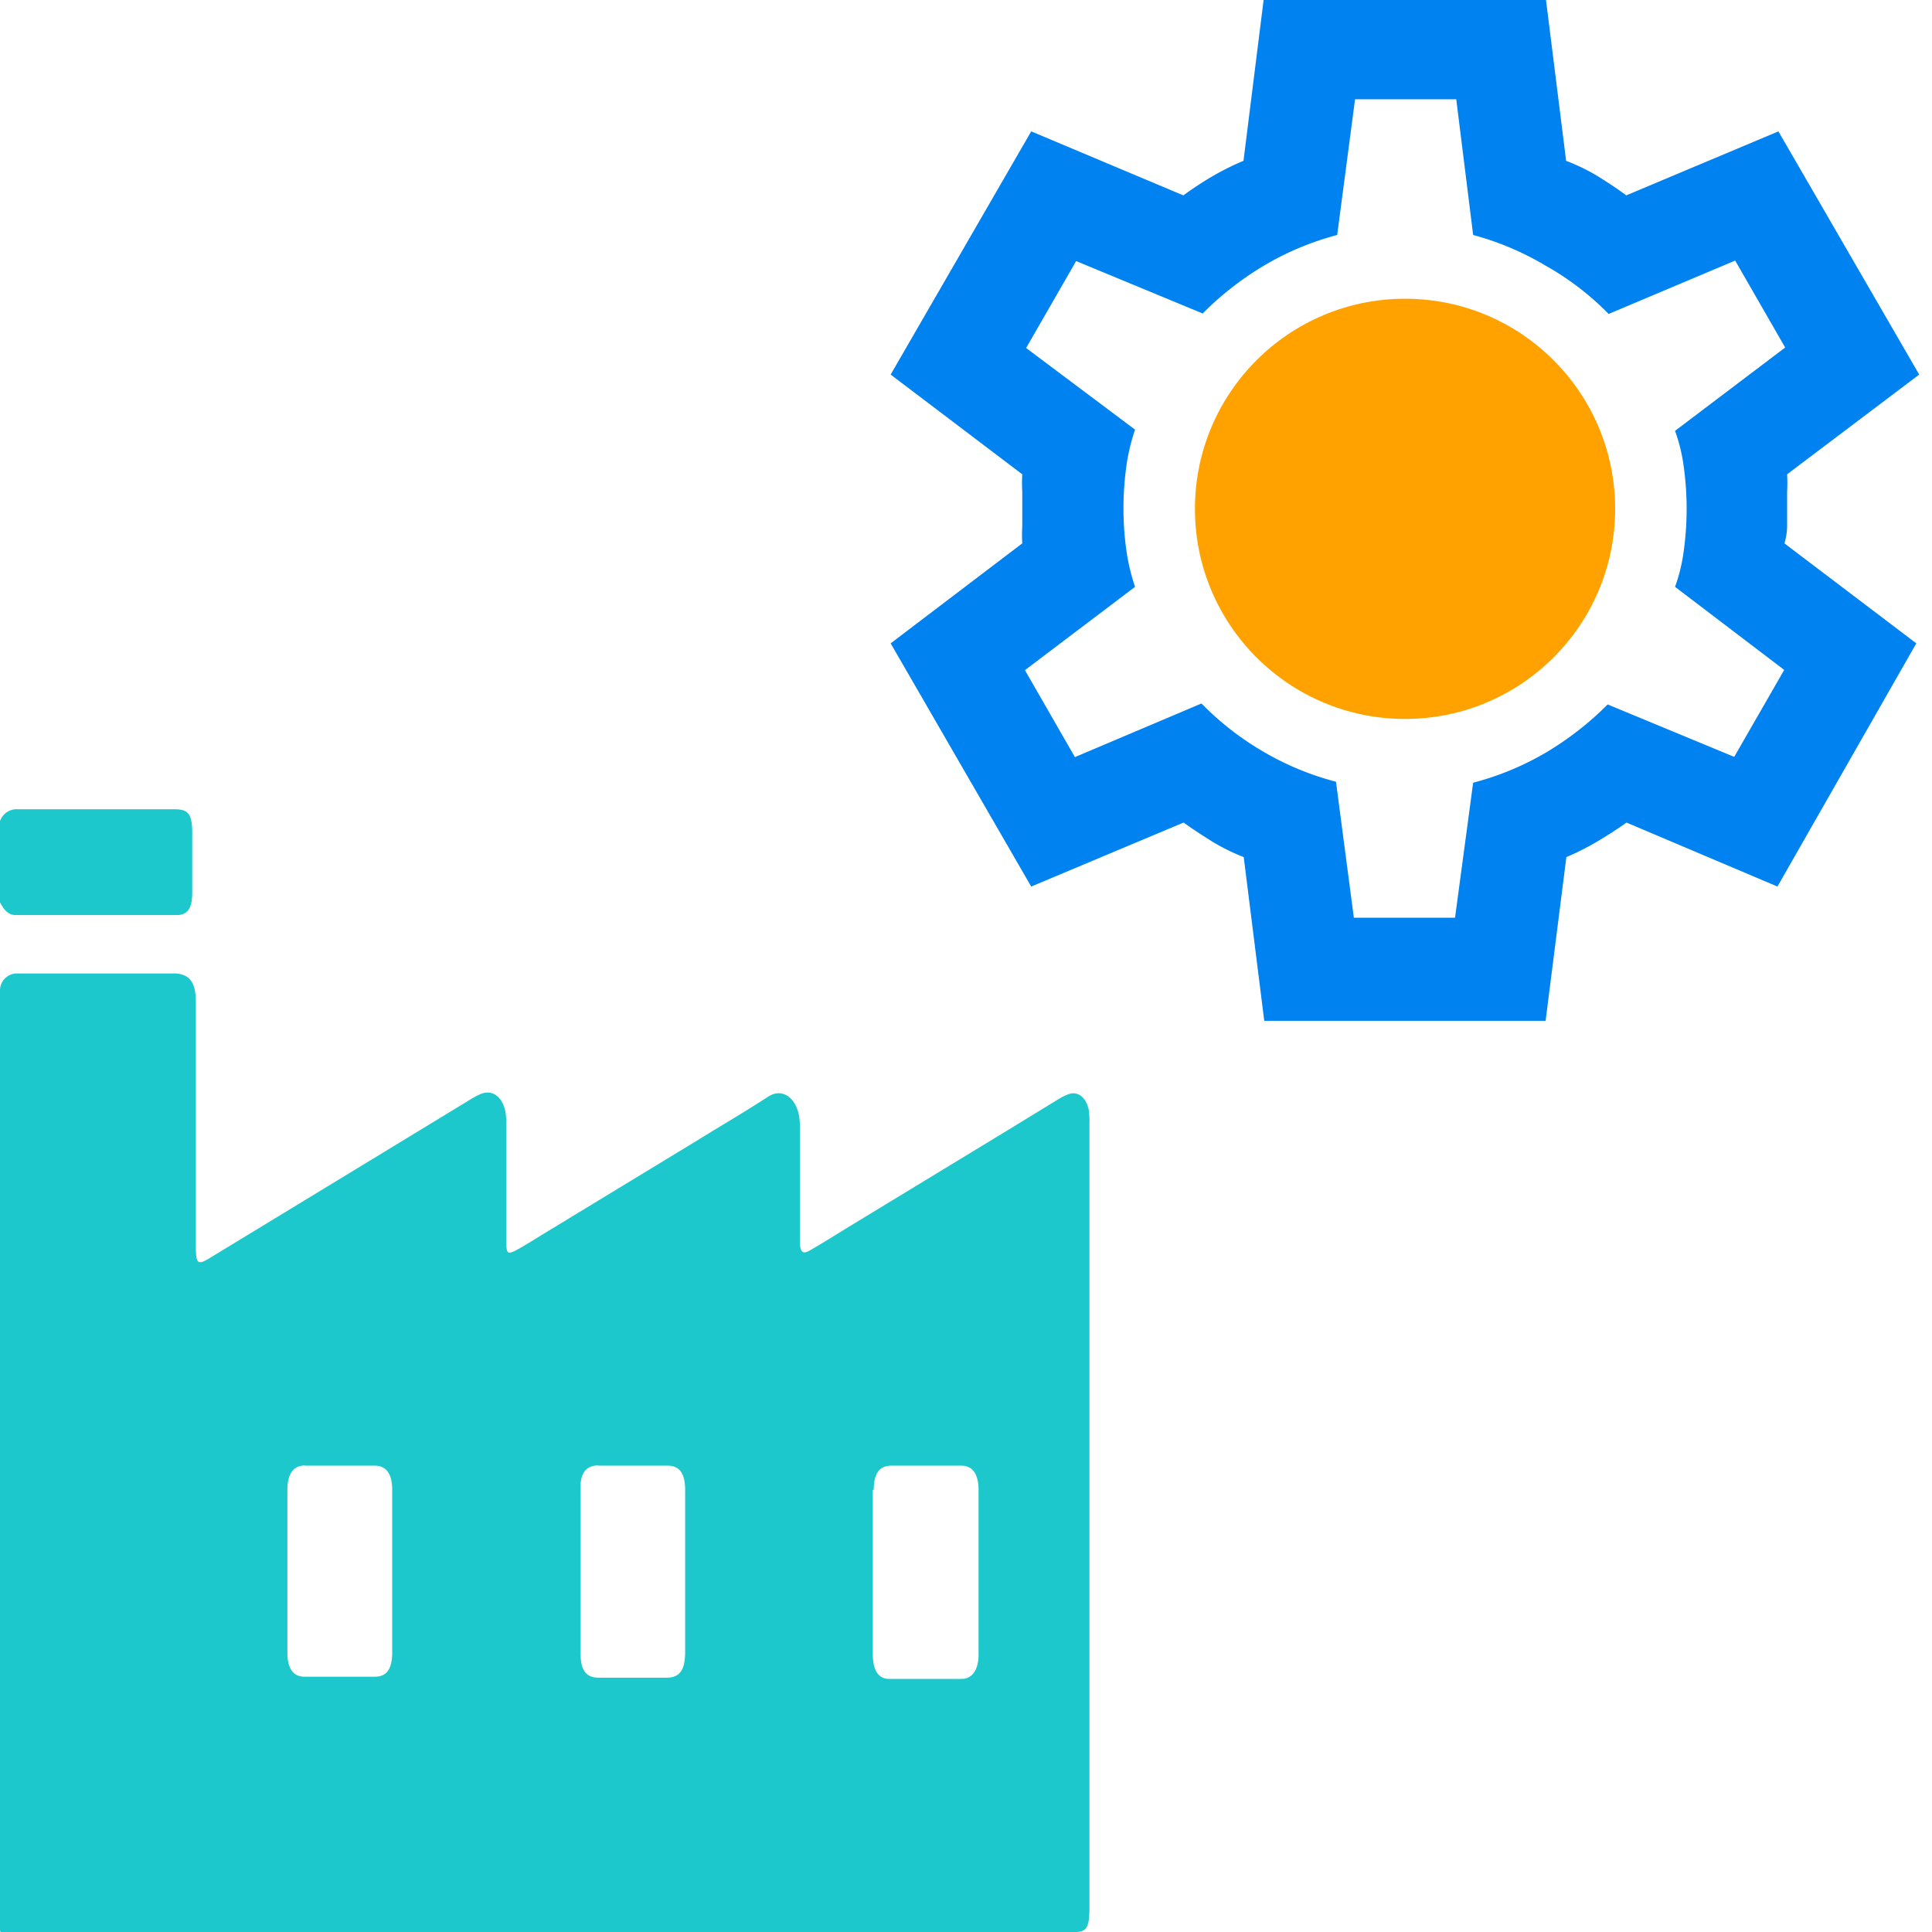
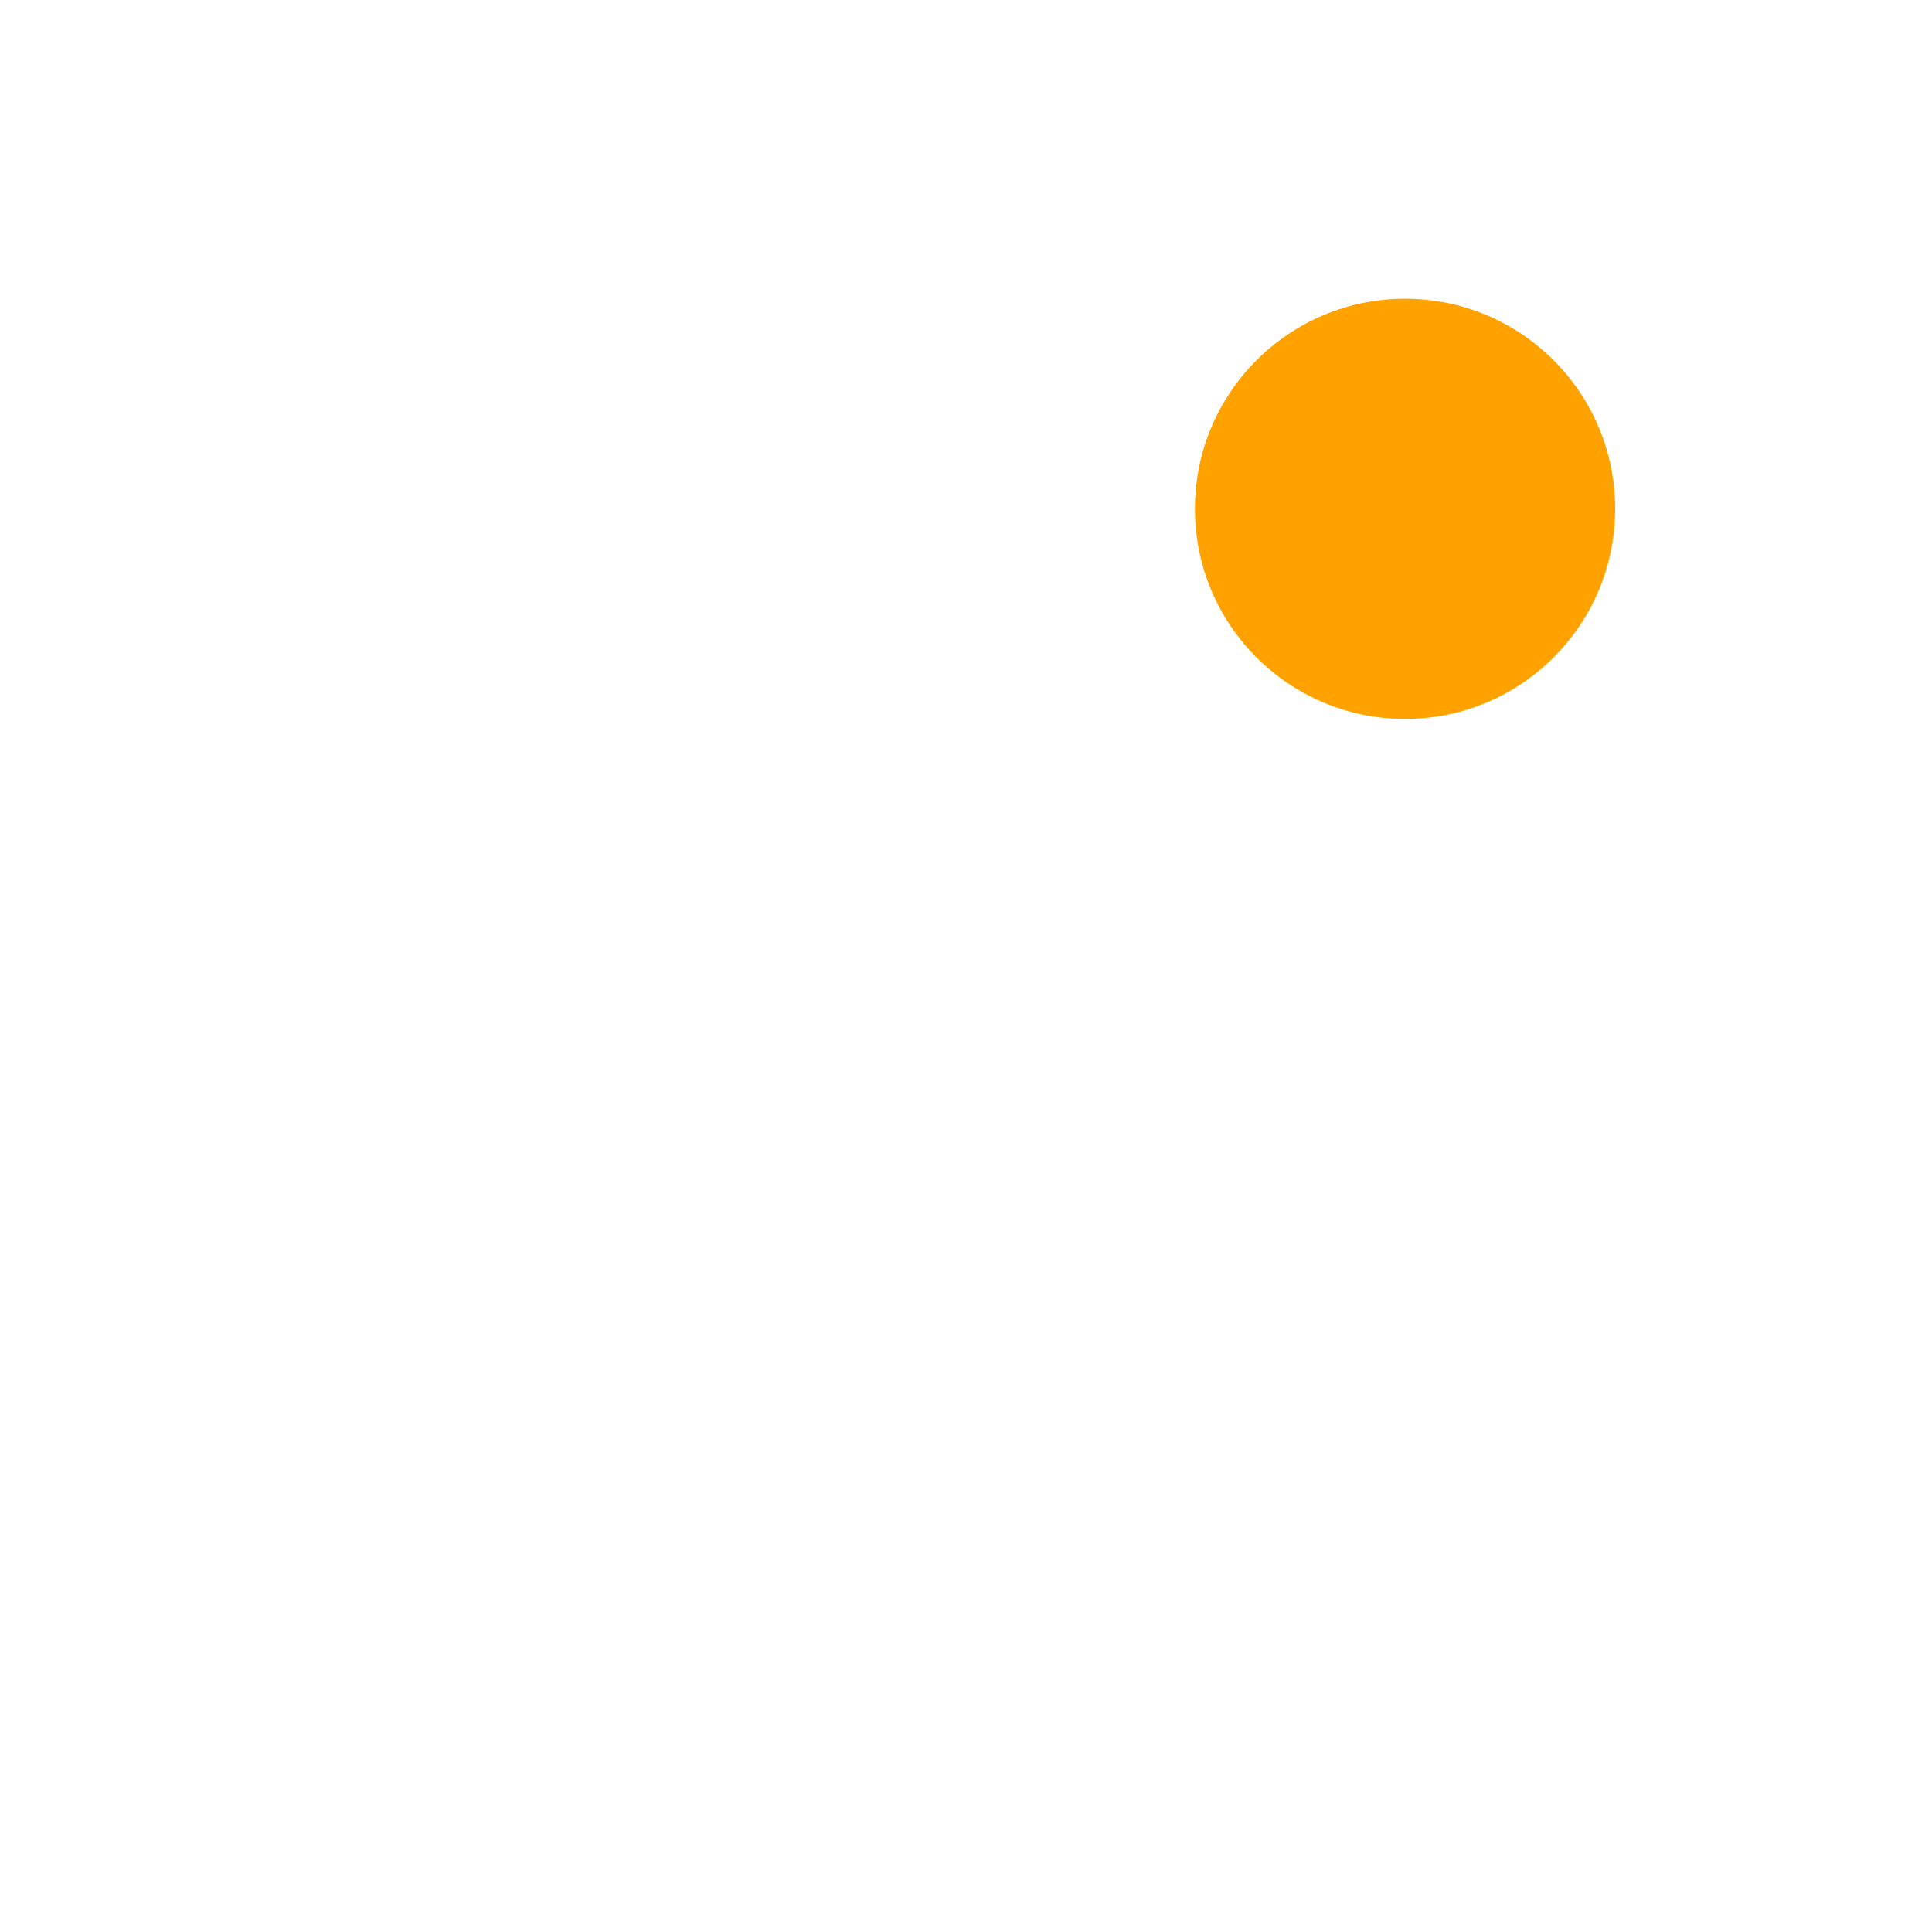
<svg xmlns="http://www.w3.org/2000/svg" id="Layer_1" data-name="Layer 1" viewBox="0 0 80 80">
  <defs>
    <style>.cls-1{fill:#0082f0;}.cls-2{fill:#ffa200;}.cls-3{fill:#1cc8cc;}</style>
  </defs>
-   <path class="cls-1" d="M52.35,42.27l-.85-6.78a8.26,8.26,0,0,1-1.3-.64c-.4-.25-.8-.51-1.19-.79L42.7,36.71,36.88,26.64l5.45-4.14a5.78,5.78,0,0,1,0-.71V20.36a6.09,6.09,0,0,1,0-.72l-5.45-4.13L42.7,5.44,49,8.09a14.23,14.23,0,0,1,1.22-.8,10.69,10.69,0,0,1,1.27-.63l.85-6.79H64l.85,6.79a8.22,8.22,0,0,1,1.3.63c.4.25.8.51,1.19.8l6.3-2.65,5.83,10.07L74,19.64a6.09,6.09,0,0,1,0,.72v1.43a2.56,2.56,0,0,1-.11.71l5.46,4.14L73.6,36.71l-6.25-2.65c-.39.28-.8.54-1.22.79a10.79,10.79,0,0,1-1.27.64L64,42.27ZM56.06,38h4.19L61,32.41A11.84,11.84,0,0,0,64,31.17a12.92,12.92,0,0,0,2.57-2l5.24,2.17,2.07-3.6L69.36,24.3a7.11,7.11,0,0,0,.37-1.56,12.73,12.73,0,0,0,0-3.34,7.11,7.11,0,0,0-.37-1.56l4.56-3.45-2.07-3.6L66.61,13A11.54,11.54,0,0,0,64,11,11.86,11.86,0,0,0,61,9.73L60.3,4.11H56.11l-.74,5.62a11.86,11.86,0,0,0-3,1.25,12.87,12.87,0,0,0-2.57,2l-5.24-2.17-2.07,3.6L47,17.79a8.31,8.31,0,0,0-.37,1.59,12.85,12.85,0,0,0-.11,1.69,12.43,12.43,0,0,0,.11,1.64A8.31,8.31,0,0,0,47,24.3l-4.56,3.45,2.07,3.6,5.24-2.22a12.14,12.14,0,0,0,2.57,2,11.84,11.84,0,0,0,3,1.24Z" />
  <circle class="cls-2" cx="58.18" cy="21.07" r="8.7" />
-   <path class="cls-3" d="M.65,37.89H7.32c.45,0,.64-.29.64-.92,0-.82,0-1.64,0-2.46s-.17-1-.74-1H.75A.73.73,0,0,0,0,34v3.36C.16,37.68.35,37.89.65,37.89Z" />
-   <path class="cls-3" d="M45.09,46c-.09-.52-.42-.81-.79-.71a2.12,2.12,0,0,0-.48.23l-2.11,1.29-6.35,3.86c-.61.37-1.22.76-1.83,1.11-.29.17-.4.07-.41-.37,0-.15,0-.31,0-.46V46.58c0-1-.65-1.6-1.31-1.17-1,.65-2,1.23-3,1.85l-6.35,3.86c-.36.22-.73.46-1.11.66s-.37.06-.39-.37V51c0-1.53,0-3.07,0-4.6,0-.89-.53-1.37-1.12-1.07a3.11,3.11,0,0,0-.4.22l-3.55,2.16-7.2,4.38c-.51.31-.58.25-.58-.51V41.49c0-.79-.24-1.13-.82-1.18H.71A.7.7,0,0,0,0,41v37.7c0,.39,0,.78,0,1.17C0,80,0,80,.12,80c.3,0,.6,0,.9,0H44.53a.09.09,0,0,1,0,0c.46,0,.57-.21.58-.9V46.55A3.69,3.69,0,0,0,45.09,46ZM36.18,61.69c0-.67.23-1,.73-1h2.9c.46,0,.71.35.71,1v6.83c0,.61-.26,1-.7,1h-3c-.44,0-.67-.34-.68-1V61.69Zm-11.4-1h2.87c.49,0,.72.33.72,1,0,1.13,0,2.26,0,3.4V68.4c0,.76-.23,1.07-.77,1.07H24.79c-.52,0-.75-.31-.75-1V61.72C24,61,24.27,60.68,24.78,60.68Zm-12.16,0h2.9c.48,0,.72.35.72,1v6.74c0,.69-.24,1-.72,1h-2.9q-.72,0-.72-1V61.7Q11.9,60.7,12.62,60.68Z" />
</svg>